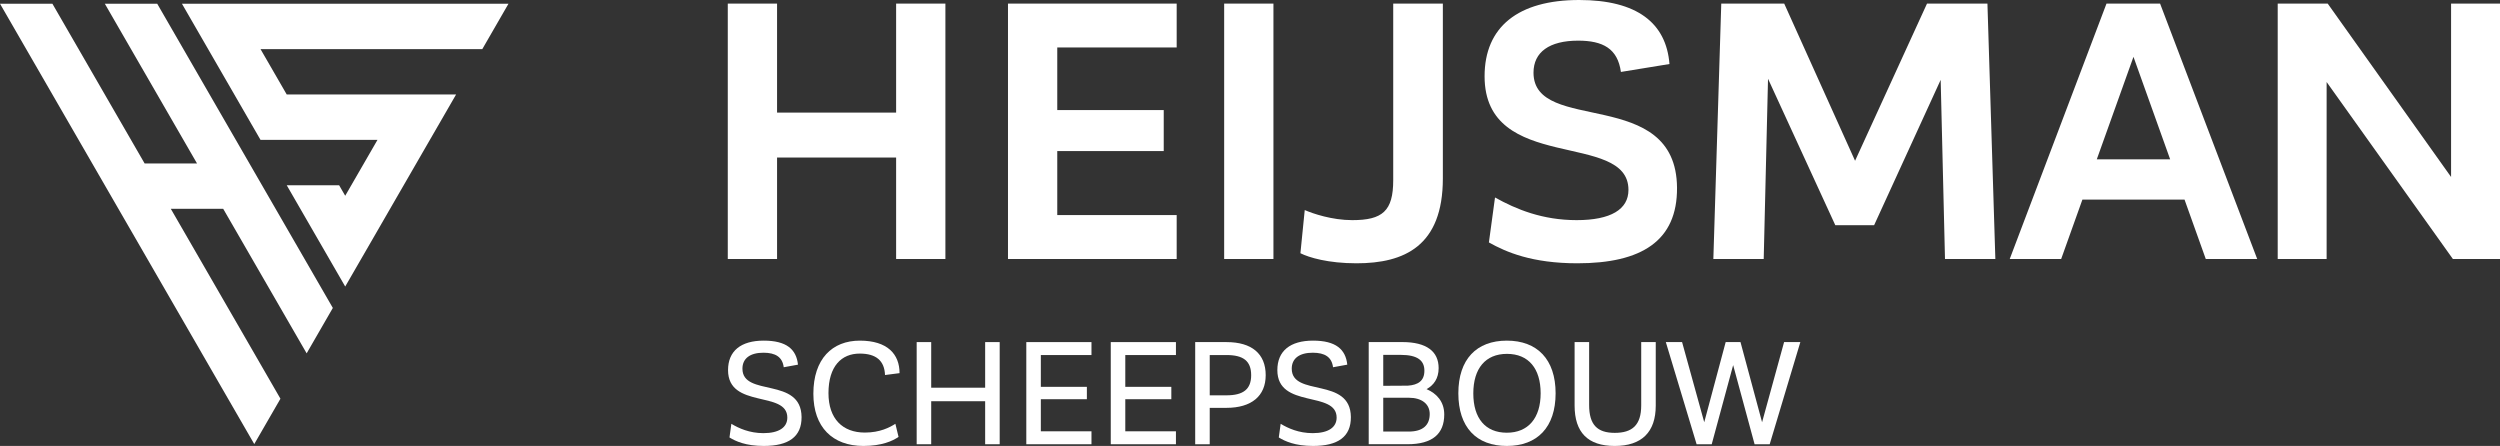
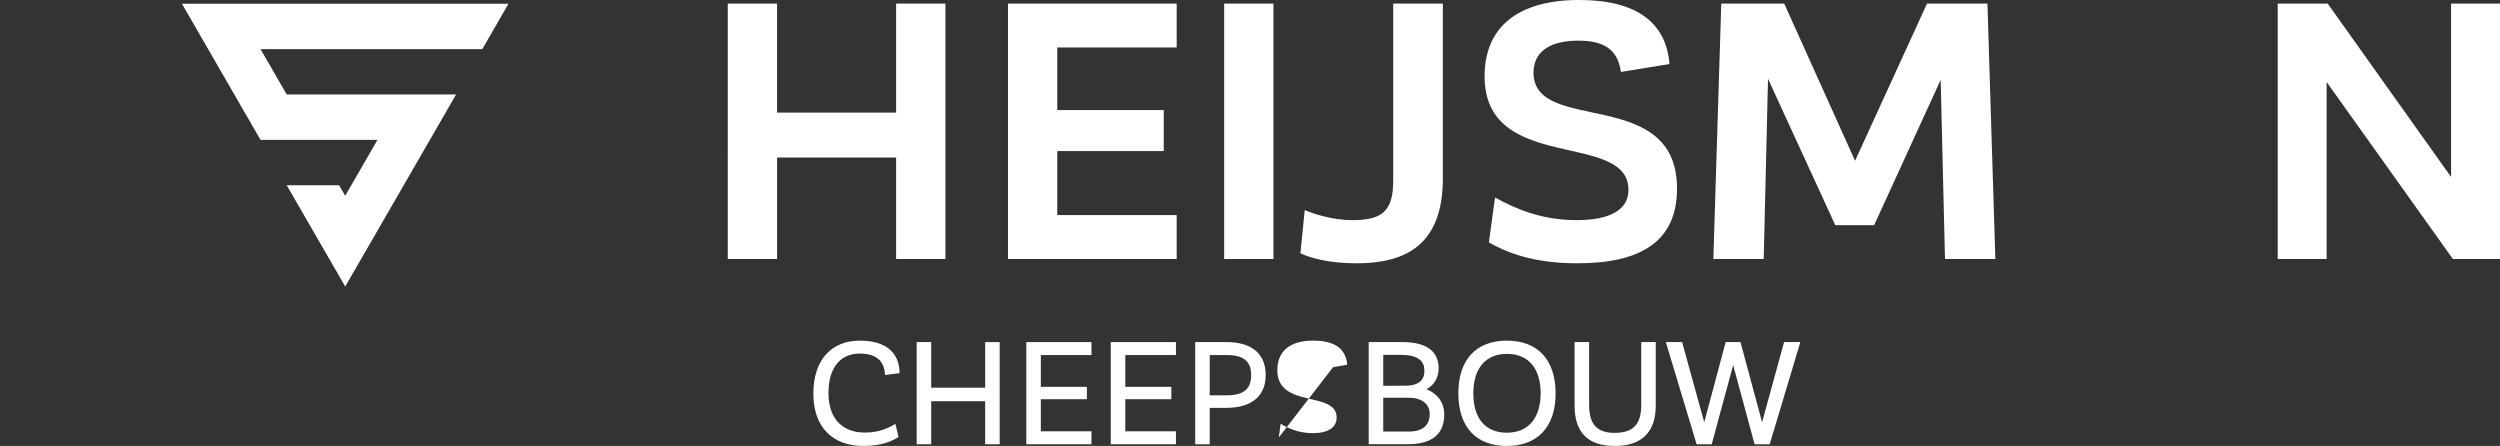
<svg xmlns="http://www.w3.org/2000/svg" id="Laag_1" data-name="Laag 1" viewBox="0 0 1042.55 185.97">
  <rect x="0" y="0" width="1042.55" height="185.97" fill="#333333" stroke="none" />
  <defs>
    <style>
      .cls-1 {
        fill: #fff;
      }
    </style>
  </defs>
  <g>
-     <polygon class="cls-1" points="93.08 87.08 71.23 87.08 116.95 166.27 106.03 185.19 0 1.55 21.85 1.55 60.31 68.16 82.16 68.16 43.71 1.55 65.56 1.55 138.8 128.42 127.88 147.35 93.08 87.08" />
    <polygon class="cls-1" points="201.13 20.48 108.64 20.48 119.57 39.4 190.2 39.4 183.24 51.46 176.74 62.71 168.35 77.25 165.81 81.64 154.89 100.57 153 103.84 143.96 119.49 119.57 77.25 141.42 77.25 143.96 81.64 157.42 58.33 108.64 58.33 75.87 1.55 212.05 1.55 201.13 20.48" />
  </g>
  <g>
    <path class="cls-1" d="M394.25,1.5V108h-20.55v-42.3h-49.65v42.3h-20.55V1.5h20.55V46.95h49.65V1.5h20.55Z" />
    <path class="cls-1" d="M440.9,19.8v26.1h44.4v17.1h-44.4v26.7h49.8v18.3h-70.35V1.5h70.35V19.8h-49.8Z" />
    <path class="cls-1" d="M510.5,1.5h20.55V108h-20.55V1.5Z" />
    <path class="cls-1" d="M542.3,105.6l1.8-18c3.45,1.5,11.4,4.2,19.8,4.2,12.6,0,17.1-3.75,17.1-16.65V1.5h20.7V74.4c0,28.2-16.05,35.4-36,35.4-11.85,0-19.8-2.4-23.4-4.2Z" />
    <path class="cls-1" d="M620.9,101.1l2.55-18.75c8.85,4.95,19.8,9.45,34.05,9.45s21.6-4.5,21.6-12.6c0-24.9-60-6.6-60-47.4,0-20.55,13.95-31.8,39.45-31.8,24.15,0,36.3,9.6,37.65,26.7l-20.25,3.3c-1.35-9.75-7.5-13.05-17.85-13.05-12,0-18.6,4.8-18.6,13.35,0,25.95,59.55,5.4,59.85,48,.15,22.2-14.85,31.5-41.55,31.5-18.9,0-29.7-4.65-36.9-8.7Z" />
    <path class="cls-1" d="M811.1,108l-1.8-74.7-27.75,60.6h-16.2l-28.05-61.05-1.8,75.15h-21l3.3-106.5h26.25l29.55,65.55L803.6,1.5h25.2l3.3,106.5h-21Z" />
-     <path class="cls-1" d="M911,83.25h-42.6l-8.85,24.75h-21.45L878.45,1.5h22.35l40.5,106.5h-21.45l-8.85-24.75Zm-6-16.8l-15.3-42.75-15.3,42.75h30.6Z" />
    <path class="cls-1" d="M1042.55,1.5V108h-19.65l-52.65-73.8V108h-20.4V1.5h20.85l51.45,72.3V1.5h20.4Z" />
  </g>
  <g>
-     <path class="cls-1" d="M304.21,182.43l.78-5.7c3.06,1.86,7.56,3.9,13.38,3.9,6.48,0,9.96-2.4,9.96-6.48,0-11.4-24.72-3.54-24.72-19.8,0-7.98,5.34-12.3,14.88-12.3s13.62,3.66,14.28,10.02l-5.94,1.08c-.54-4.26-3.42-6.06-8.46-6.06-5.52,0-8.76,2.34-8.76,6.66,0,11.94,24.48,3.24,24.66,20.16,.06,8.28-5.46,12.06-15.78,12.06-7.5,0-11.76-1.98-14.28-3.54Z" />
    <path class="cls-1" d="M339.19,164.19c0-14.52,7.86-22.14,19.38-22.14s16.56,5.64,16.56,13.56l-6.06,.78c-.24-5.94-3.66-8.94-10.56-8.94-7.56,0-13.02,5.22-13.02,16.5,0,10.68,5.88,16.44,15.18,16.44,6.3,0,10.38-2.16,12.72-3.66l1.32,5.46c-2.4,1.68-7.02,3.78-14.64,3.78-12.9,0-20.88-7.86-20.88-21.78Z" />
    <path class="cls-1" d="M416.89,142.66v42.6h-6.06v-17.94h-22.5v17.94h-6.06v-42.6h6.06v19.02h22.5v-19.02h6.06Z" />
    <path class="cls-1" d="M434.05,148.06v13.26h19.2v5.16h-19.2v13.38h21.12v5.4h-27.18v-42.6h27.18v5.4h-21.12Z" />
    <path class="cls-1" d="M469.27,148.06v13.26h19.2v5.16h-19.2v13.38h21.12v5.4h-27.18v-42.6h27.18v5.4h-21.12Z" />
    <path class="cls-1" d="M527.82,156.46c0,8.7-5.94,13.62-16.38,13.62h-6.96v15.18h-6.06v-42.6h13.08c10.5,0,16.32,4.86,16.32,13.8Zm-6.06,0c0-5.94-3.3-8.4-10.26-8.4h-7.02v16.8h6.96c7.02,0,10.32-2.52,10.32-8.4Z" />
-     <path class="cls-1" d="M533.28,182.43l.78-5.7c3.06,1.86,7.56,3.9,13.38,3.9,6.48,0,9.96-2.4,9.96-6.48,0-11.4-24.72-3.54-24.72-19.8,0-7.98,5.34-12.3,14.88-12.3s13.62,3.66,14.28,10.02l-5.94,1.08c-.54-4.26-3.42-6.06-8.46-6.06-5.52,0-8.76,2.34-8.76,6.66,0,11.94,24.48,3.24,24.66,20.16,.06,8.28-5.46,12.06-15.78,12.06-7.5,0-11.76-1.98-14.28-3.54Z" />
+     <path class="cls-1" d="M533.28,182.43l.78-5.7c3.06,1.86,7.56,3.9,13.38,3.9,6.48,0,9.96-2.4,9.96-6.48,0-11.4-24.72-3.54-24.72-19.8,0-7.98,5.34-12.3,14.88-12.3s13.62,3.66,14.28,10.02l-5.94,1.08Z" />
    <path class="cls-1" d="M602.28,172.83c0,8.1-4.92,12.42-15.3,12.42h-16.2v-42.6h14.04c10.08,0,15.12,3.9,15.12,10.86,0,4.32-2.04,7.14-5.04,8.76,4.2,1.8,7.38,5.22,7.38,10.56Zm-25.44-24.84v12.9l10.26-.06c4.32-.3,6.9-2.04,6.9-6.24s-2.76-6.6-9.9-6.6h-7.26Zm19.38,24.66c0-4.2-3.36-6.78-8.64-6.78h-10.74v14.1h10.62c5.94,0,8.76-2.7,8.76-7.32Z" />
    <path class="cls-1" d="M608.16,164.01c0-14.16,7.56-21.96,20.22-21.96s20.34,7.8,20.34,21.96-7.62,21.96-20.34,21.96-20.22-7.8-20.22-21.96Zm34.32,0c0-10.32-5.04-16.44-14.04-16.44s-14.04,6.12-14.04,16.5,5.04,16.38,13.98,16.38,14.1-6.12,14.1-16.44Z" />
    <path class="cls-1" d="M656.64,169.11v-26.46h6.06v26.28c0,8.22,3.42,11.58,10.68,11.58s11.04-3.18,11.04-11.46v-26.4h6.06v26.52c0,11.04-5.88,16.8-17.1,16.8s-16.74-5.64-16.74-16.86Z" />
    <path class="cls-1" d="M750.78,142.66l-12.78,42.6h-6.3l-8.94-33-8.94,33h-6.3l-12.84-42.6h6.78l9.24,33.42,8.94-33.42h6.18l9,33.42,9.18-33.42h6.78Z" />
  </g>
</svg>